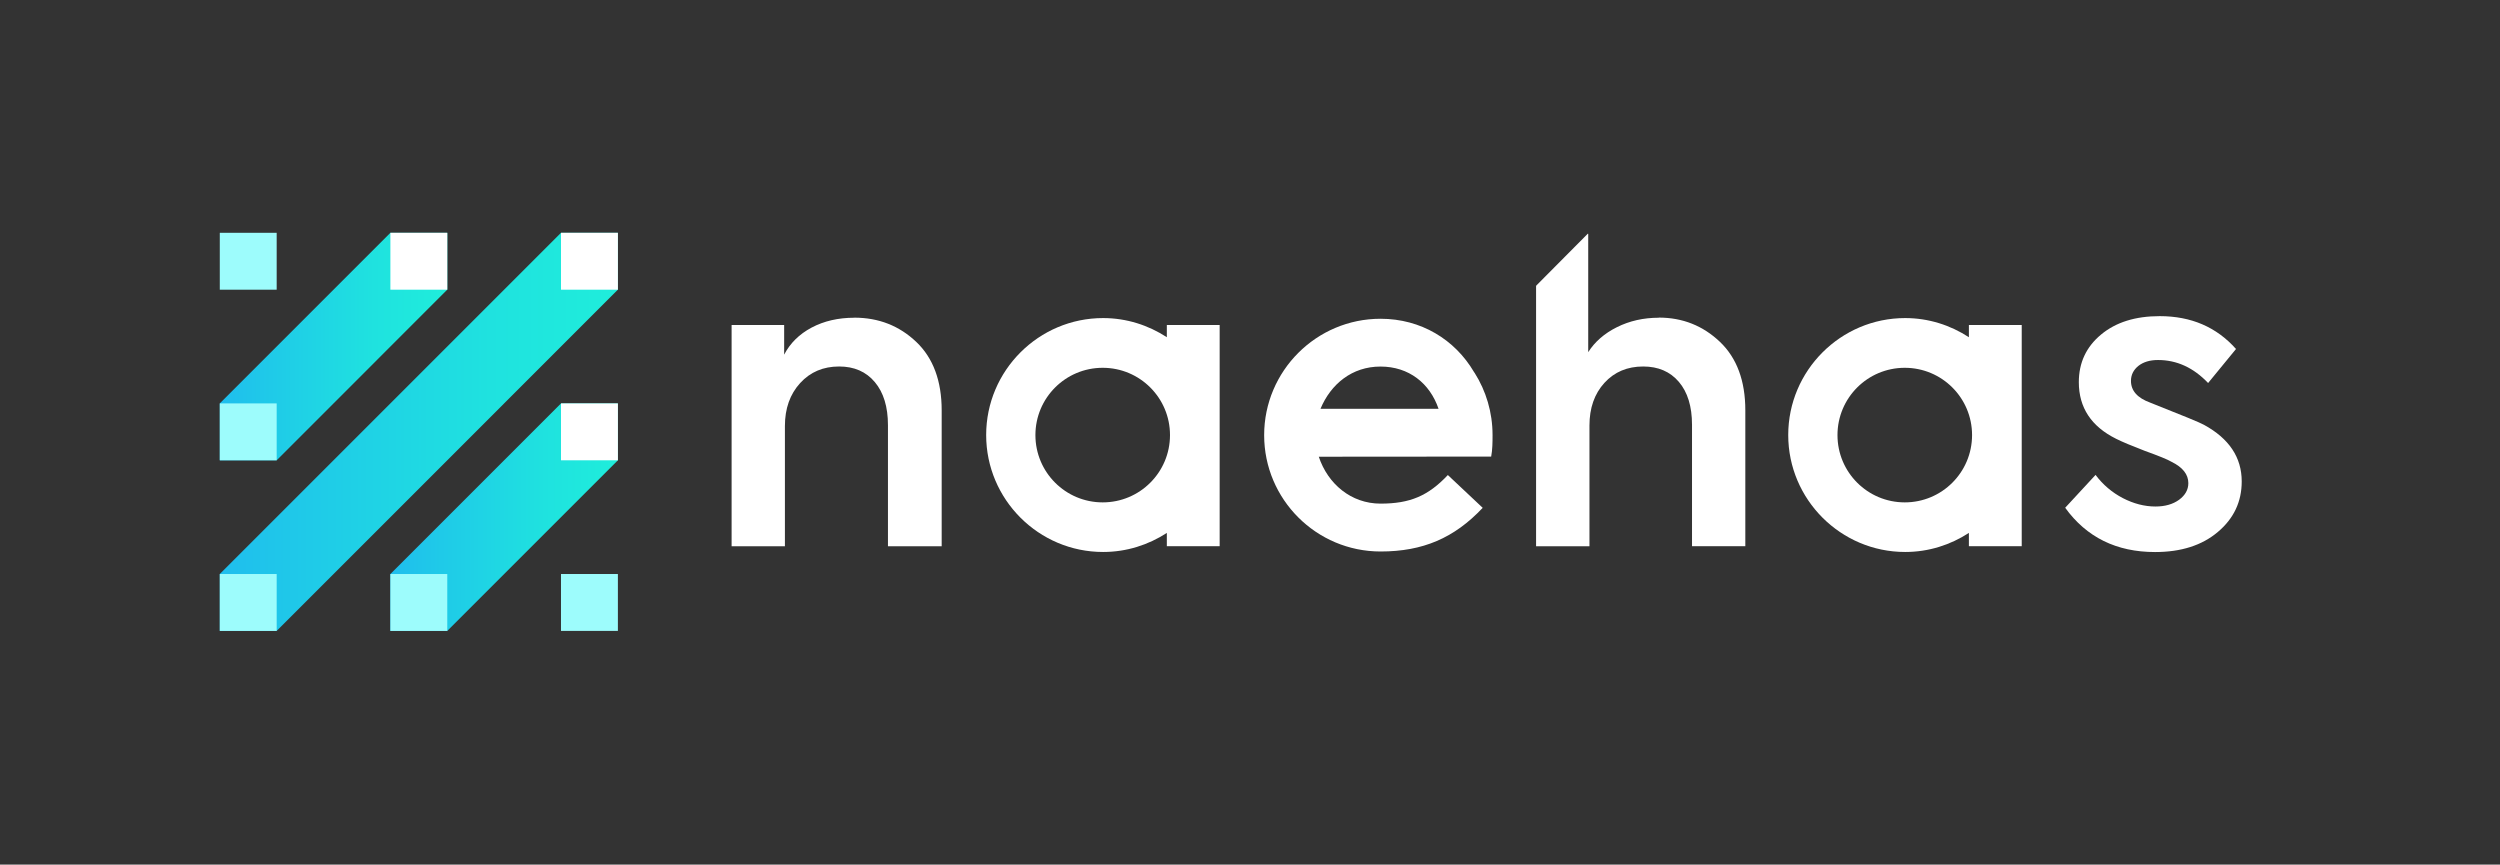
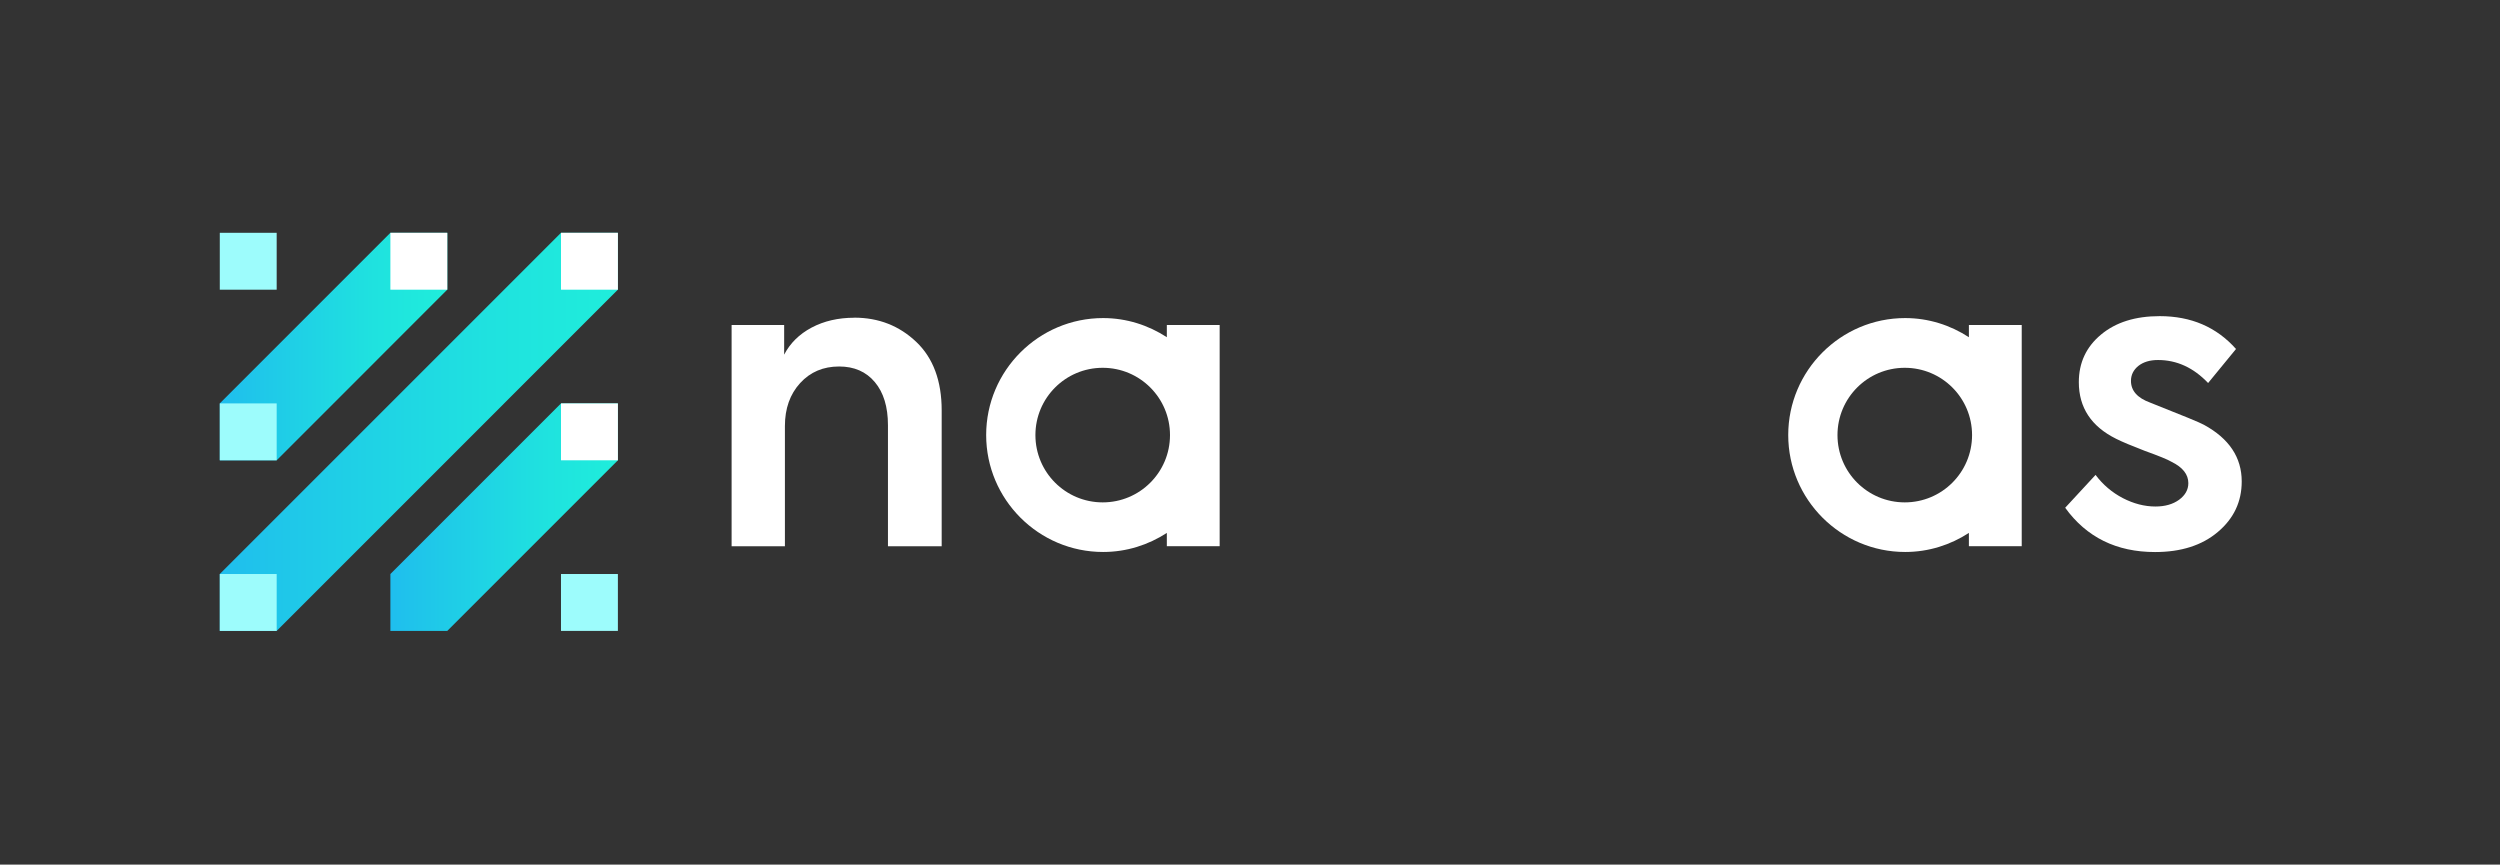
<svg xmlns="http://www.w3.org/2000/svg" xmlns:xlink="http://www.w3.org/1999/xlink" id="Layer_1" data-name="Layer 1" viewBox="0 0 362.97 125.53">
  <rect x="0" y="0" width="362.97" height="125.53" fill="#333333" stroke="none" />
  <defs>
    <style>      .cls-1 {        fill: #9dfcfc;      }      .cls-2 {        fill: url(#linear-gradient-3);      }      .cls-3 {        fill: url(#linear-gradient-2);      }      .cls-4 {        fill: url(#linear-gradient);      }      .cls-5 {        fill: #fff;      }    </style>
    <linearGradient id="linear-gradient" x1="31.91" y1="50.31" x2="64.94" y2="50.31" gradientUnits="userSpaceOnUse">
      <stop offset="0" stop-color="#1fbeee" />
      <stop offset=".13" stop-color="#1fc5ea" />
      <stop offset=".68" stop-color="#1fe2df" />
      <stop offset="1" stop-color="#1feddb" />
    </linearGradient>
    <linearGradient id="linear-gradient-2" x1="56.68" y1="75.08" x2="89.71" y2="75.08" xlink:href="#linear-gradient" />
    <linearGradient id="linear-gradient-3" y1="62.7" x2="89.71" y2="62.7" xlink:href="#linear-gradient" />
  </defs>
  <g>
    <path class="cls-5" d="M285.86,47.19v1.77c-2.67-1.74-5.84-2.78-9.25-2.78-9.36,0-16.98,7.62-16.98,16.98s7.62,16.98,16.98,16.98c3.41,0,6.58-1.03,9.25-2.77v1.93h7.67s0-32.11,0-32.11h-7.67ZM276.55,72.94c-5.4,0-9.77-4.37-9.77-9.77s4.37-9.77,9.77-9.77,9.77,4.37,9.77,9.77-4.37,9.77-9.77,9.77Z" />
    <path class="cls-5" d="M312.89,80.15c-5.6,0-9.95-2.14-13.05-6.43l4.41-4.77c1.07,1.43,2.39,2.55,3.96,3.37,1.57.81,3.15,1.22,4.74,1.22,1.39,0,2.53-.33,3.43-.98.89-.66,1.34-1.46,1.34-2.41,0-1.27-.81-2.3-2.44-3.1-.52-.32-1.83-.85-3.93-1.61-1.87-.72-3.24-1.29-4.11-1.73-3.61-1.79-5.42-4.53-5.42-8.22,0-2.82,1.07-5.12,3.22-6.91s4.98-2.68,8.52-2.68c4.57,0,8.26,1.59,11.08,4.77l-4.05,4.94c-2.11-2.22-4.53-3.34-7.27-3.34-1.19,0-2.14.29-2.86.86-.71.58-1.07,1.3-1.07,2.17,0,1.43.93,2.48,2.8,3.16,4.73,1.87,7.33,2.94,7.8,3.22,3.65,1.99,5.48,4.73,5.48,8.22,0,2.94-1.15,5.38-3.46,7.33-2.3,1.95-5.34,2.92-9.12,2.92Z" />
-     <path class="cls-5" d="M240.84,46.13c-2.23,0-4.25.46-6.08,1.37-1.83.91-3.22,2.13-4.17,3.63v-17.17s-.04-.05-.06-.03l-7.48,7.53s-.03.05-.03.08v37.77h7.75v-17.52c0-2.54.72-4.61,2.17-6.2,1.45-1.59,3.33-2.38,5.63-2.38,2.18,0,3.91.74,5.18,2.23s1.91,3.57,1.91,6.23v17.63h7.74v-19.72c0-4.29-1.23-7.61-3.69-9.95-2.46-2.34-5.42-3.52-8.88-3.52Z" />
    <path class="cls-5" d="M169.41,47.19v1.77c-2.67-1.74-5.84-2.78-9.25-2.78-9.36,0-16.98,7.62-16.98,16.98s7.62,16.98,16.98,16.98c3.41,0,6.58-1.03,9.25-2.77v1.93h7.67s0-32.11,0-32.11h-7.67ZM160.1,72.94c-5.4,0-9.77-4.37-9.77-9.77s4.37-9.77,9.77-9.77,9.77,4.37,9.77,9.77-4.37,9.77-9.77,9.77Z" />
    <path class="cls-5" d="M124.04,46.13c-2.34,0-4.41.48-6.2,1.43s-3.12,2.26-3.99,3.93v-4.3s-7.63,0-7.63,0v32.12h7.74v-17.46c0-2.54.74-4.62,2.21-6.23,1.47-1.61,3.36-2.41,5.66-2.41,2.18,0,3.91.75,5.18,2.26,1.27,1.51,1.91,3.6,1.91,6.26v17.58h7.8v-19.72c0-4.29-1.23-7.61-3.69-9.95-2.46-2.34-5.46-3.52-9-3.52Z" />
-     <path class="cls-5" d="M214.1,54.15c-.04-.06-.07-.1-.1-.15-2.77-4.7-7.69-7.72-13.56-7.72-9.32,0-16.9,7.58-16.9,16.9s7.58,16.89,16.9,16.89c6.13,0,10.7-1.95,14.83-6.34l-5.06-4.76c-2.85,3.02-5.49,4.15-9.77,4.15s-7.65-2.86-8.97-6.81l25.03-.02c.19-1.01.2-2.06.2-3.12,0-3.32-.95-6.41-2.6-9.03ZM191.72,59.35c1.5-3.59,4.58-6.13,8.71-6.13s7.16,2.43,8.43,6.13h-17.15Z" />
  </g>
  <g>
    <polygon class="cls-4" points="64.94 33.8 56.68 33.8 31.91 58.57 31.91 66.83 40.17 66.83 64.94 42.05 64.94 33.8" />
    <polygon class="cls-3" points="89.71 58.57 81.45 58.57 56.68 83.34 56.68 91.6 64.94 91.6 89.71 66.83 89.71 58.57" />
    <polygon class="cls-2" points="89.71 33.8 81.45 33.8 31.91 83.34 31.91 91.6 40.17 91.6 89.71 42.05 89.71 33.8" />
    <rect class="cls-1" x="31.91" y="33.8" width="8.26" height="8.26" />
    <rect class="cls-5" x="56.68" y="33.8" width="8.26" height="8.26" />
    <rect class="cls-5" x="81.45" y="33.8" width="8.26" height="8.26" />
    <rect class="cls-1" x="31.91" y="58.57" width="8.26" height="8.26" />
    <rect class="cls-5" x="81.45" y="58.57" width="8.26" height="8.26" />
    <rect class="cls-1" x="31.91" y="83.34" width="8.26" height="8.26" />
-     <rect class="cls-1" x="56.68" y="83.34" width="8.26" height="8.26" />
    <rect class="cls-1" x="81.45" y="83.34" width="8.26" height="8.26" />
  </g>
</svg>